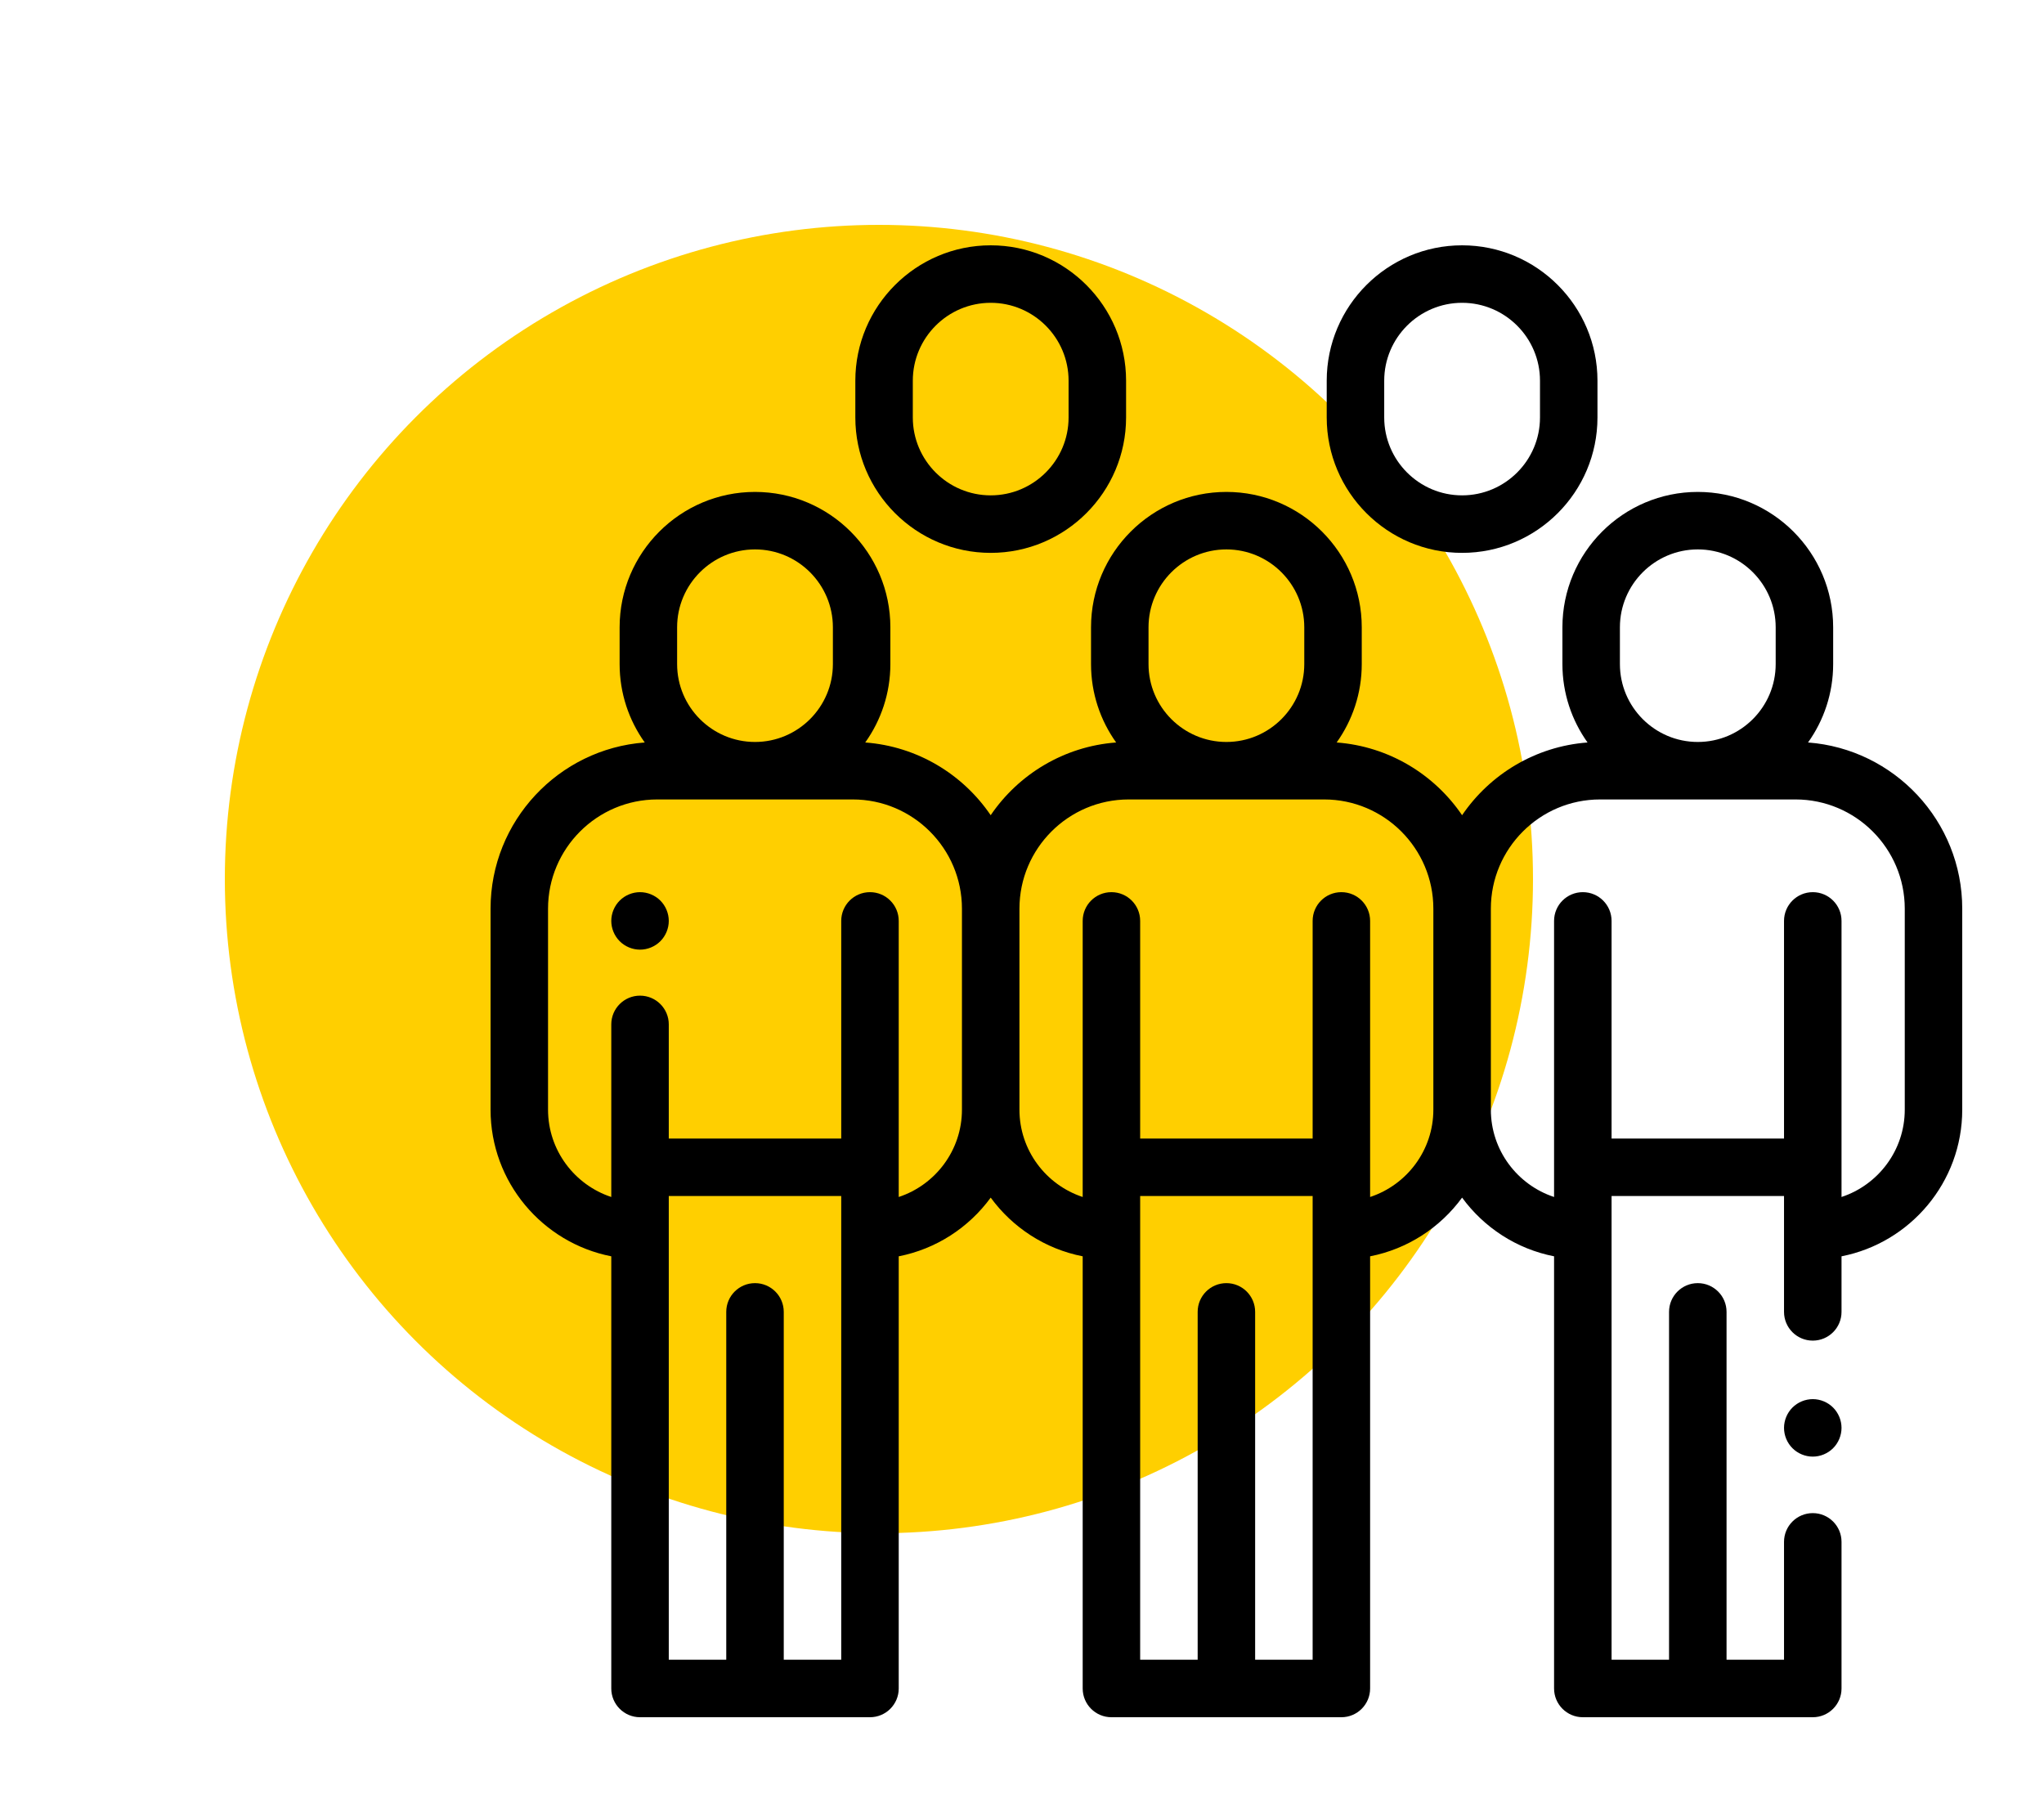
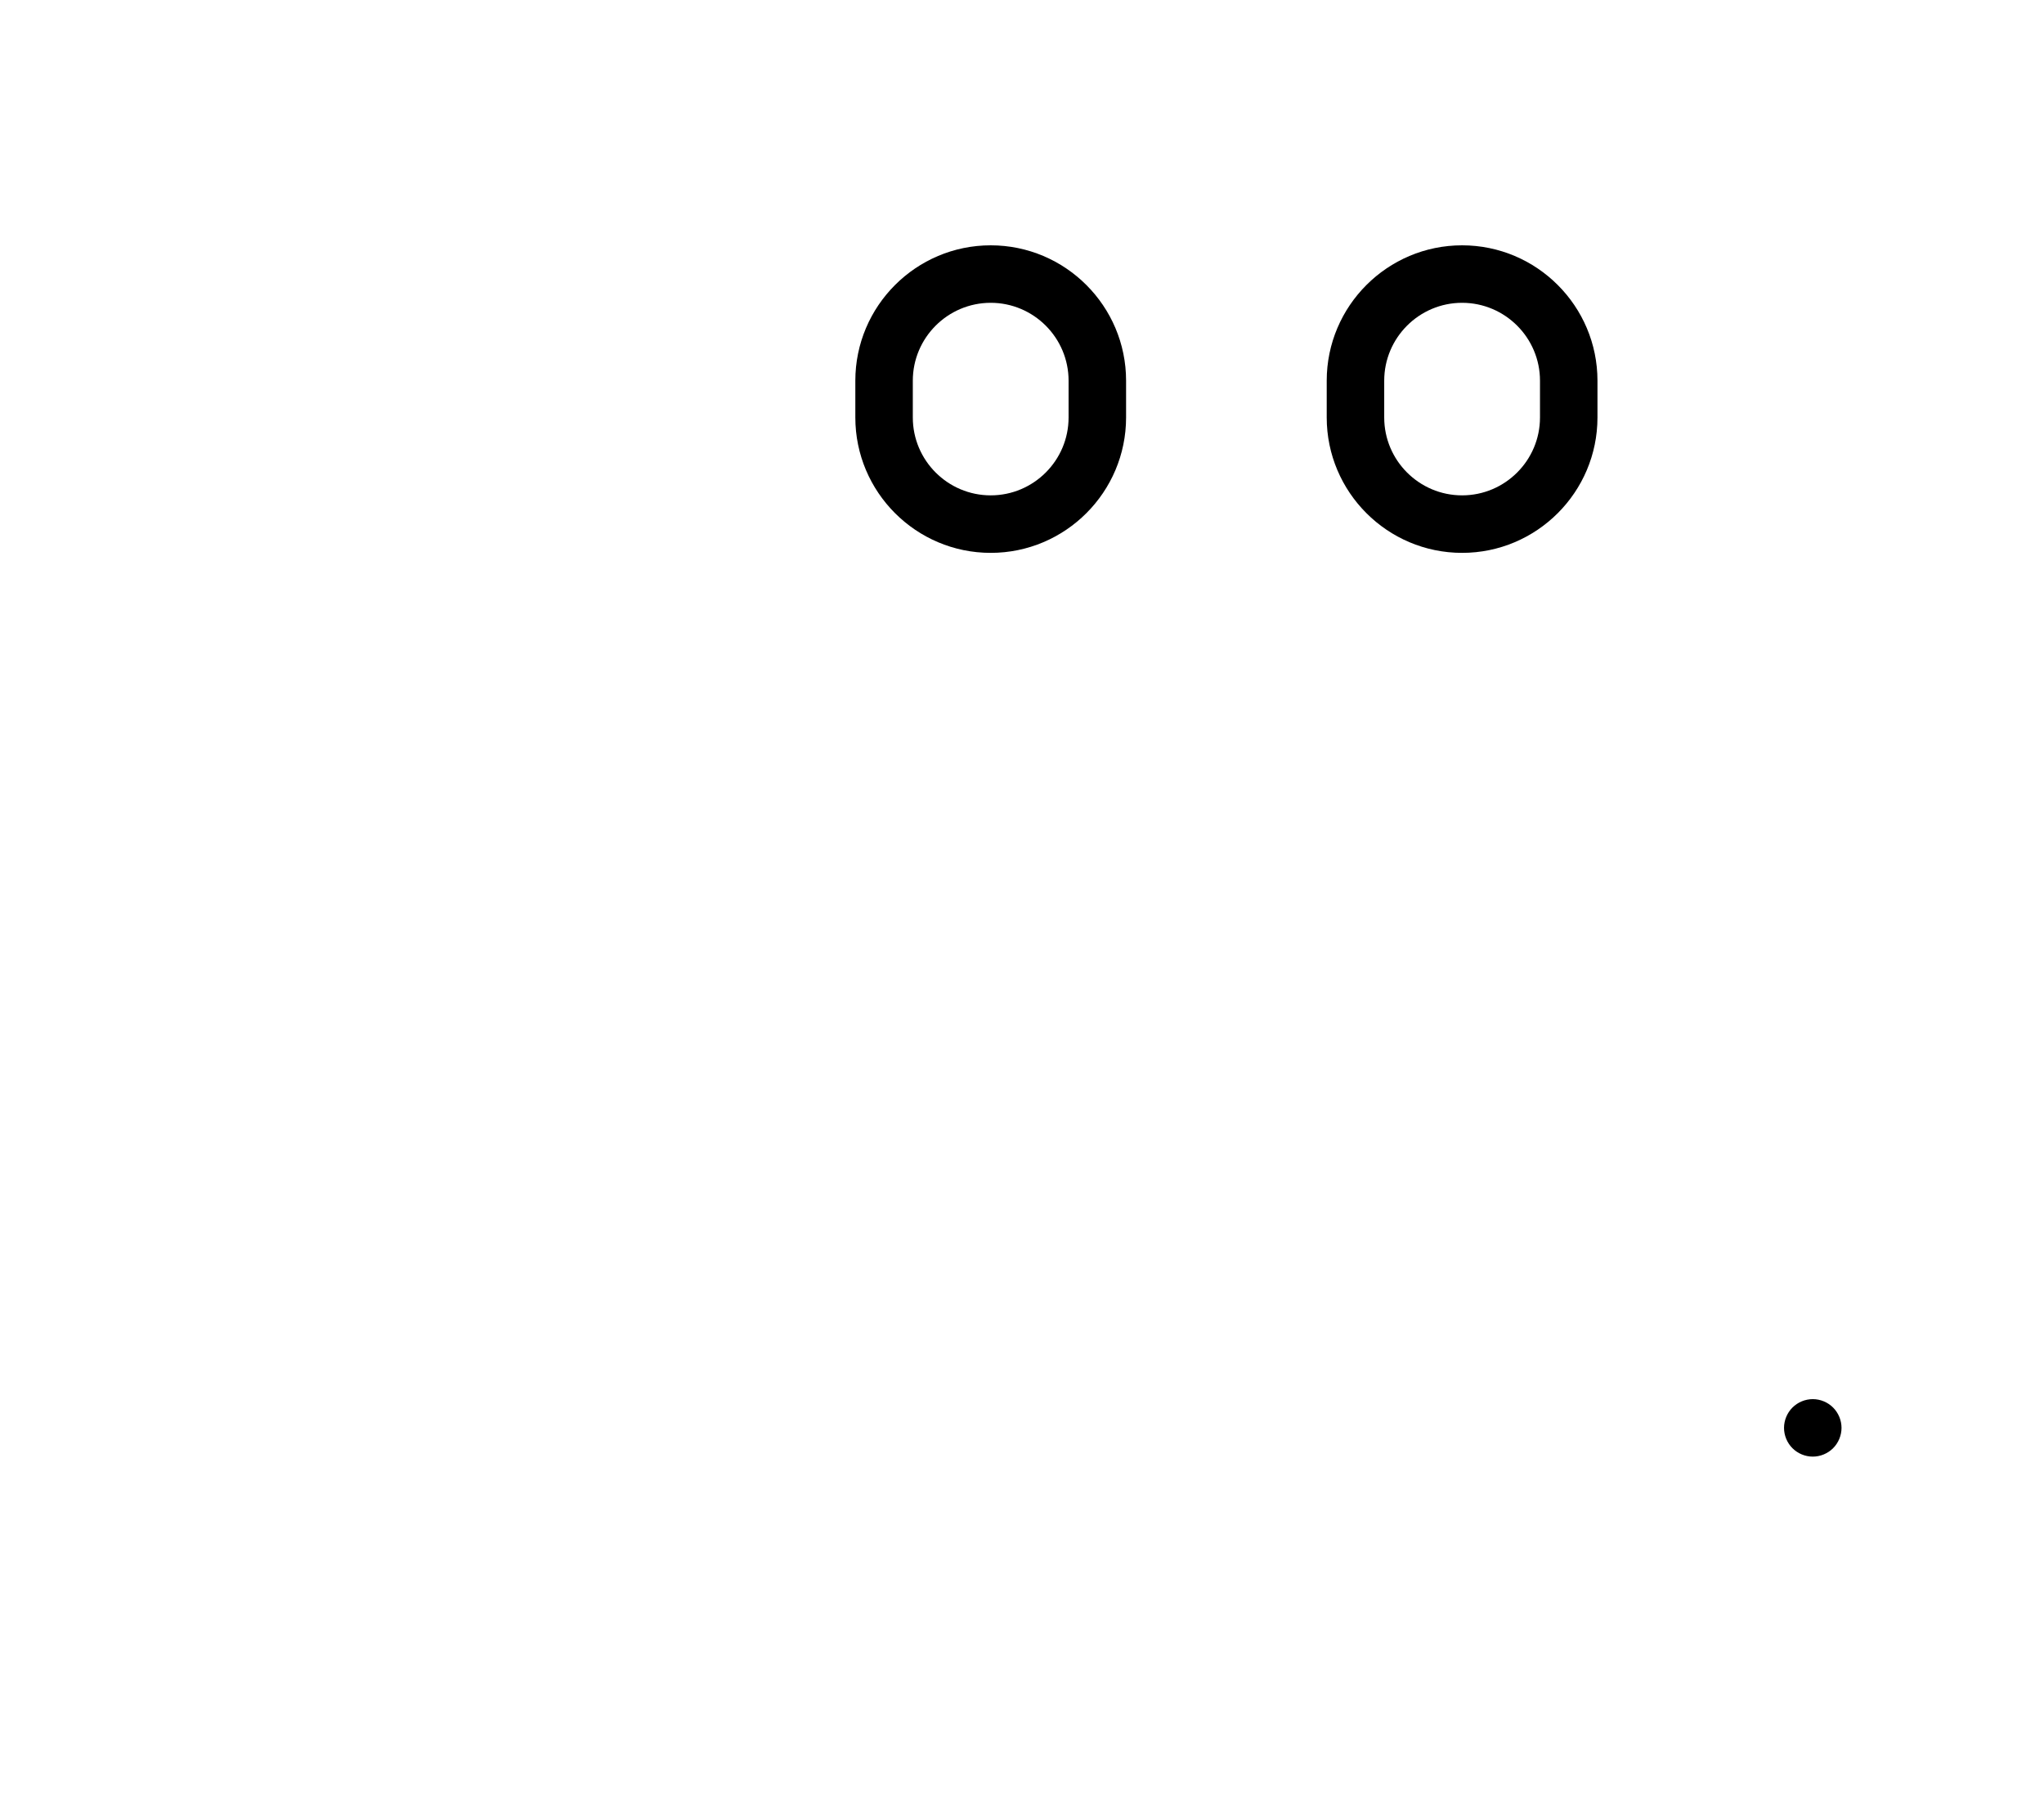
<svg xmlns="http://www.w3.org/2000/svg" width="100px" height="88px" viewBox="0 0 100 88" version="1.1">
  <title>icon-4-1-06</title>
  <desc>Created with Sketch.</desc>
  <g id="0-0首頁其他" stroke="none" stroke-width="1" fill="none" fill-rule="evenodd">
    <g id="元件頁" transform="translate(-873, -1470)">
      <g id="Group-10" transform="translate(873, 1470)">
-         <circle id="Oval-Copy-3" fill="#FFCF00" fill-rule="nonzero" cx="43" cy="43" r="32" />
        <g id="community" transform="translate(24, 12)" fill="#000000">
-           <path d="M8.307,32.053 C8.045,31.791 7.682,31.641 7.312,31.641 C6.943,31.641 6.58,31.791 6.318,32.053 C6.057,32.314 5.906,32.677 5.906,33.047 C5.906,33.417 6.057,33.78 6.318,34.041 C6.58,34.303 6.943,34.453 7.312,34.453 C7.682,34.453 8.045,34.303 8.307,34.041 C8.568,33.78 8.719,33.417 8.719,33.047 C8.719,32.677 8.568,32.314 8.307,32.053 Z" id="Path" />
          <path d="M24.469,0 C20.817,0 17.846,2.971 17.846,6.623 L17.846,8.421 C17.846,12.073 20.817,15.044 24.469,15.044 C28.121,15.044 31.092,12.073 31.092,8.421 L31.092,6.623 C31.092,2.971 28.121,0 24.469,0 Z M28.279,8.421 C28.279,10.522 26.57,12.231 24.469,12.231 C22.368,12.231 20.658,10.522 20.658,8.421 L20.658,6.623 C20.658,4.522 22.368,2.812 24.469,2.812 C26.57,2.812 28.279,4.522 28.279,6.623 L28.279,8.421 Z" id="Shape" fill-rule="nonzero" />
          <path d="M47.531,0 C43.879,0 40.908,2.971 40.908,6.623 L40.908,8.421 C40.908,12.073 43.879,15.044 47.531,15.044 C51.183,15.044 54.154,12.073 54.154,8.421 L54.154,6.623 C54.154,2.971 51.183,0 47.531,0 Z M51.342,8.421 C51.342,10.522 49.632,12.231 47.531,12.231 C45.43,12.231 43.721,10.522 43.721,8.421 L43.721,6.623 C43.721,4.522 45.43,2.812 47.531,2.812 C49.632,2.812 51.342,4.522 51.342,6.623 L51.342,8.421 Z" id="Shape" fill-rule="nonzero" />
-           <path d="M64.456,24.319 C65.229,23.236 65.685,21.913 65.685,20.484 L65.685,18.686 C65.685,15.034 62.714,12.063 59.062,12.063 C55.41,12.063 52.439,15.034 52.439,18.686 L52.439,20.484 C52.439,21.913 52.896,23.236 53.668,24.319 C51.119,24.51 48.892,25.875 47.531,27.877 C46.17,25.875 43.943,24.51 41.394,24.319 C42.166,23.236 42.622,21.913 42.622,20.484 L42.622,18.686 C42.622,15.034 39.651,12.063 36,12.063 C32.348,12.063 29.377,15.034 29.377,18.686 L29.377,20.484 C29.377,21.913 29.833,23.236 30.606,24.319 C28.056,24.51 25.829,25.875 24.468,27.877 C23.108,25.875 20.88,24.51 18.331,24.319 C19.103,23.236 19.56,21.913 19.56,20.484 L19.56,18.686 C19.56,15.034 16.589,12.063 12.937,12.063 C9.285,12.063 6.314,15.034 6.314,18.686 L6.314,20.484 C6.314,21.913 6.77,23.236 7.543,24.319 C3.332,24.634 0,28.159 0,32.45 L0,42.279 C0,45.83 2.545,48.796 5.906,49.454 L5.906,70.594 C5.906,71.37 6.536,72 7.312,72 L18.562,72 C19.339,72 19.969,71.37 19.969,70.594 L19.969,49.454 C21.808,49.094 23.402,48.043 24.469,46.583 C25.536,48.043 27.13,49.094 28.969,49.454 L28.969,70.594 C28.969,71.37 29.598,72 30.375,72 L41.625,72 C42.402,72 43.031,71.37 43.031,70.594 L43.031,49.454 C44.87,49.094 46.464,48.043 47.531,46.583 C48.598,48.043 50.192,49.094 52.031,49.454 L52.031,70.594 C52.031,71.37 52.661,72 53.438,72 L64.688,72 C65.464,72 66.094,71.37 66.094,70.594 L66.094,63.422 C66.094,62.645 65.464,62.016 64.688,62.016 C63.911,62.016 63.281,62.645 63.281,63.422 L63.281,69.188 L60.469,69.188 L60.469,52.172 C60.469,51.395 59.839,50.766 59.062,50.766 C58.286,50.766 57.656,51.395 57.656,52.172 L57.656,69.188 L54.844,69.188 L54.844,46.505 L63.281,46.505 L63.281,52.172 C63.281,52.949 63.911,53.578 64.688,53.578 C65.464,53.578 66.094,52.949 66.094,52.172 L66.094,49.454 C69.455,48.796 72,45.83 72,42.279 L72,32.45 C72,28.159 68.668,24.634 64.456,24.319 Z M9.127,18.686 C9.127,16.585 10.836,14.875 12.938,14.875 C15.039,14.875 16.748,16.585 16.748,18.686 L16.748,20.484 C16.748,22.585 15.039,24.294 12.938,24.294 C10.836,24.294 9.127,22.585 9.127,20.484 L9.127,18.686 Z M17.156,69.188 L14.344,69.188 L14.344,52.172 C14.344,51.395 13.714,50.766 12.938,50.766 C12.161,50.766 11.531,51.395 11.531,52.172 L11.531,69.188 L8.719,69.188 L8.719,46.505 L17.156,46.505 L17.156,69.188 Z M23.062,42.279 C23.062,44.269 21.763,45.96 19.969,46.552 L19.969,33.047 C19.969,32.27 19.339,31.641 18.562,31.641 C17.786,31.641 17.156,32.27 17.156,33.047 L17.156,43.692 L8.719,43.692 L8.719,38.109 C8.719,37.333 8.089,36.703 7.312,36.703 C6.536,36.703 5.906,37.333 5.906,38.109 L5.906,46.552 C4.112,45.96 2.812,44.269 2.812,42.279 L2.812,32.45 C2.812,29.504 5.21,27.106 8.156,27.106 L17.719,27.106 C20.665,27.106 23.062,29.504 23.062,32.45 L23.062,42.279 Z M32.19,18.686 C32.19,16.585 33.899,14.875 36,14.875 C38.101,14.875 39.81,16.585 39.81,18.686 L39.81,20.484 C39.81,22.585 38.101,24.294 36,24.294 C33.899,24.294 32.19,22.585 32.19,20.484 L32.19,18.686 Z M40.219,69.188 L37.406,69.188 L37.406,52.172 C37.406,51.395 36.777,50.766 36,50.766 C35.223,50.766 34.594,51.395 34.594,52.172 L34.594,69.188 L31.781,69.188 L31.781,46.505 L40.219,46.505 L40.219,69.188 Z M46.125,42.279 C46.125,44.269 44.826,45.96 43.031,46.552 L43.031,33.047 C43.031,32.27 42.402,31.641 41.625,31.641 C40.848,31.641 40.219,32.27 40.219,33.047 L40.219,43.692 L31.781,43.692 L31.781,33.047 C31.781,32.27 31.152,31.641 30.375,31.641 C29.598,31.641 28.969,32.27 28.969,33.047 L28.969,46.552 C27.174,45.96 25.875,44.269 25.875,42.279 L25.875,32.45 C25.875,29.504 28.272,27.106 31.219,27.106 L40.781,27.106 C43.728,27.106 46.125,29.504 46.125,32.45 L46.125,42.279 Z M55.252,18.686 C55.252,16.585 56.961,14.875 59.062,14.875 C61.164,14.875 62.873,16.585 62.873,18.686 L62.873,20.484 C62.873,22.585 61.164,24.294 59.062,24.294 C56.961,24.294 55.252,22.585 55.252,20.484 L55.252,18.686 Z M69.188,42.279 C69.188,44.269 67.888,45.96 66.094,46.552 L66.094,45.099 L66.094,33.047 C66.094,32.27 65.464,31.641 64.688,31.641 C63.911,31.641 63.281,32.27 63.281,33.047 L63.281,43.692 L54.844,43.692 L54.844,33.047 C54.844,32.27 54.214,31.641 53.438,31.641 C52.661,31.641 52.031,32.27 52.031,33.047 L52.031,46.552 C50.237,45.96 48.938,44.269 48.938,42.279 L48.938,32.45 C48.938,29.504 51.335,27.106 54.281,27.106 L63.844,27.106 C66.79,27.106 69.188,29.504 69.188,32.45 L69.188,42.279 Z" id="Shape" fill-rule="nonzero" />
          <path d="M65.682,56.852 C65.42,56.59 65.059,56.44 64.688,56.44 C64.318,56.44 63.955,56.59 63.693,56.852 C63.432,57.113 63.281,57.476 63.281,57.846 C63.281,58.217 63.432,58.579 63.693,58.84 C63.955,59.102 64.318,59.252 64.688,59.252 C65.057,59.252 65.42,59.102 65.682,58.84 C65.943,58.579 66.094,58.216 66.094,57.846 C66.094,57.476 65.943,57.113 65.682,56.852 Z" id="Path" />
        </g>
      </g>
    </g>
  </g>
</svg>